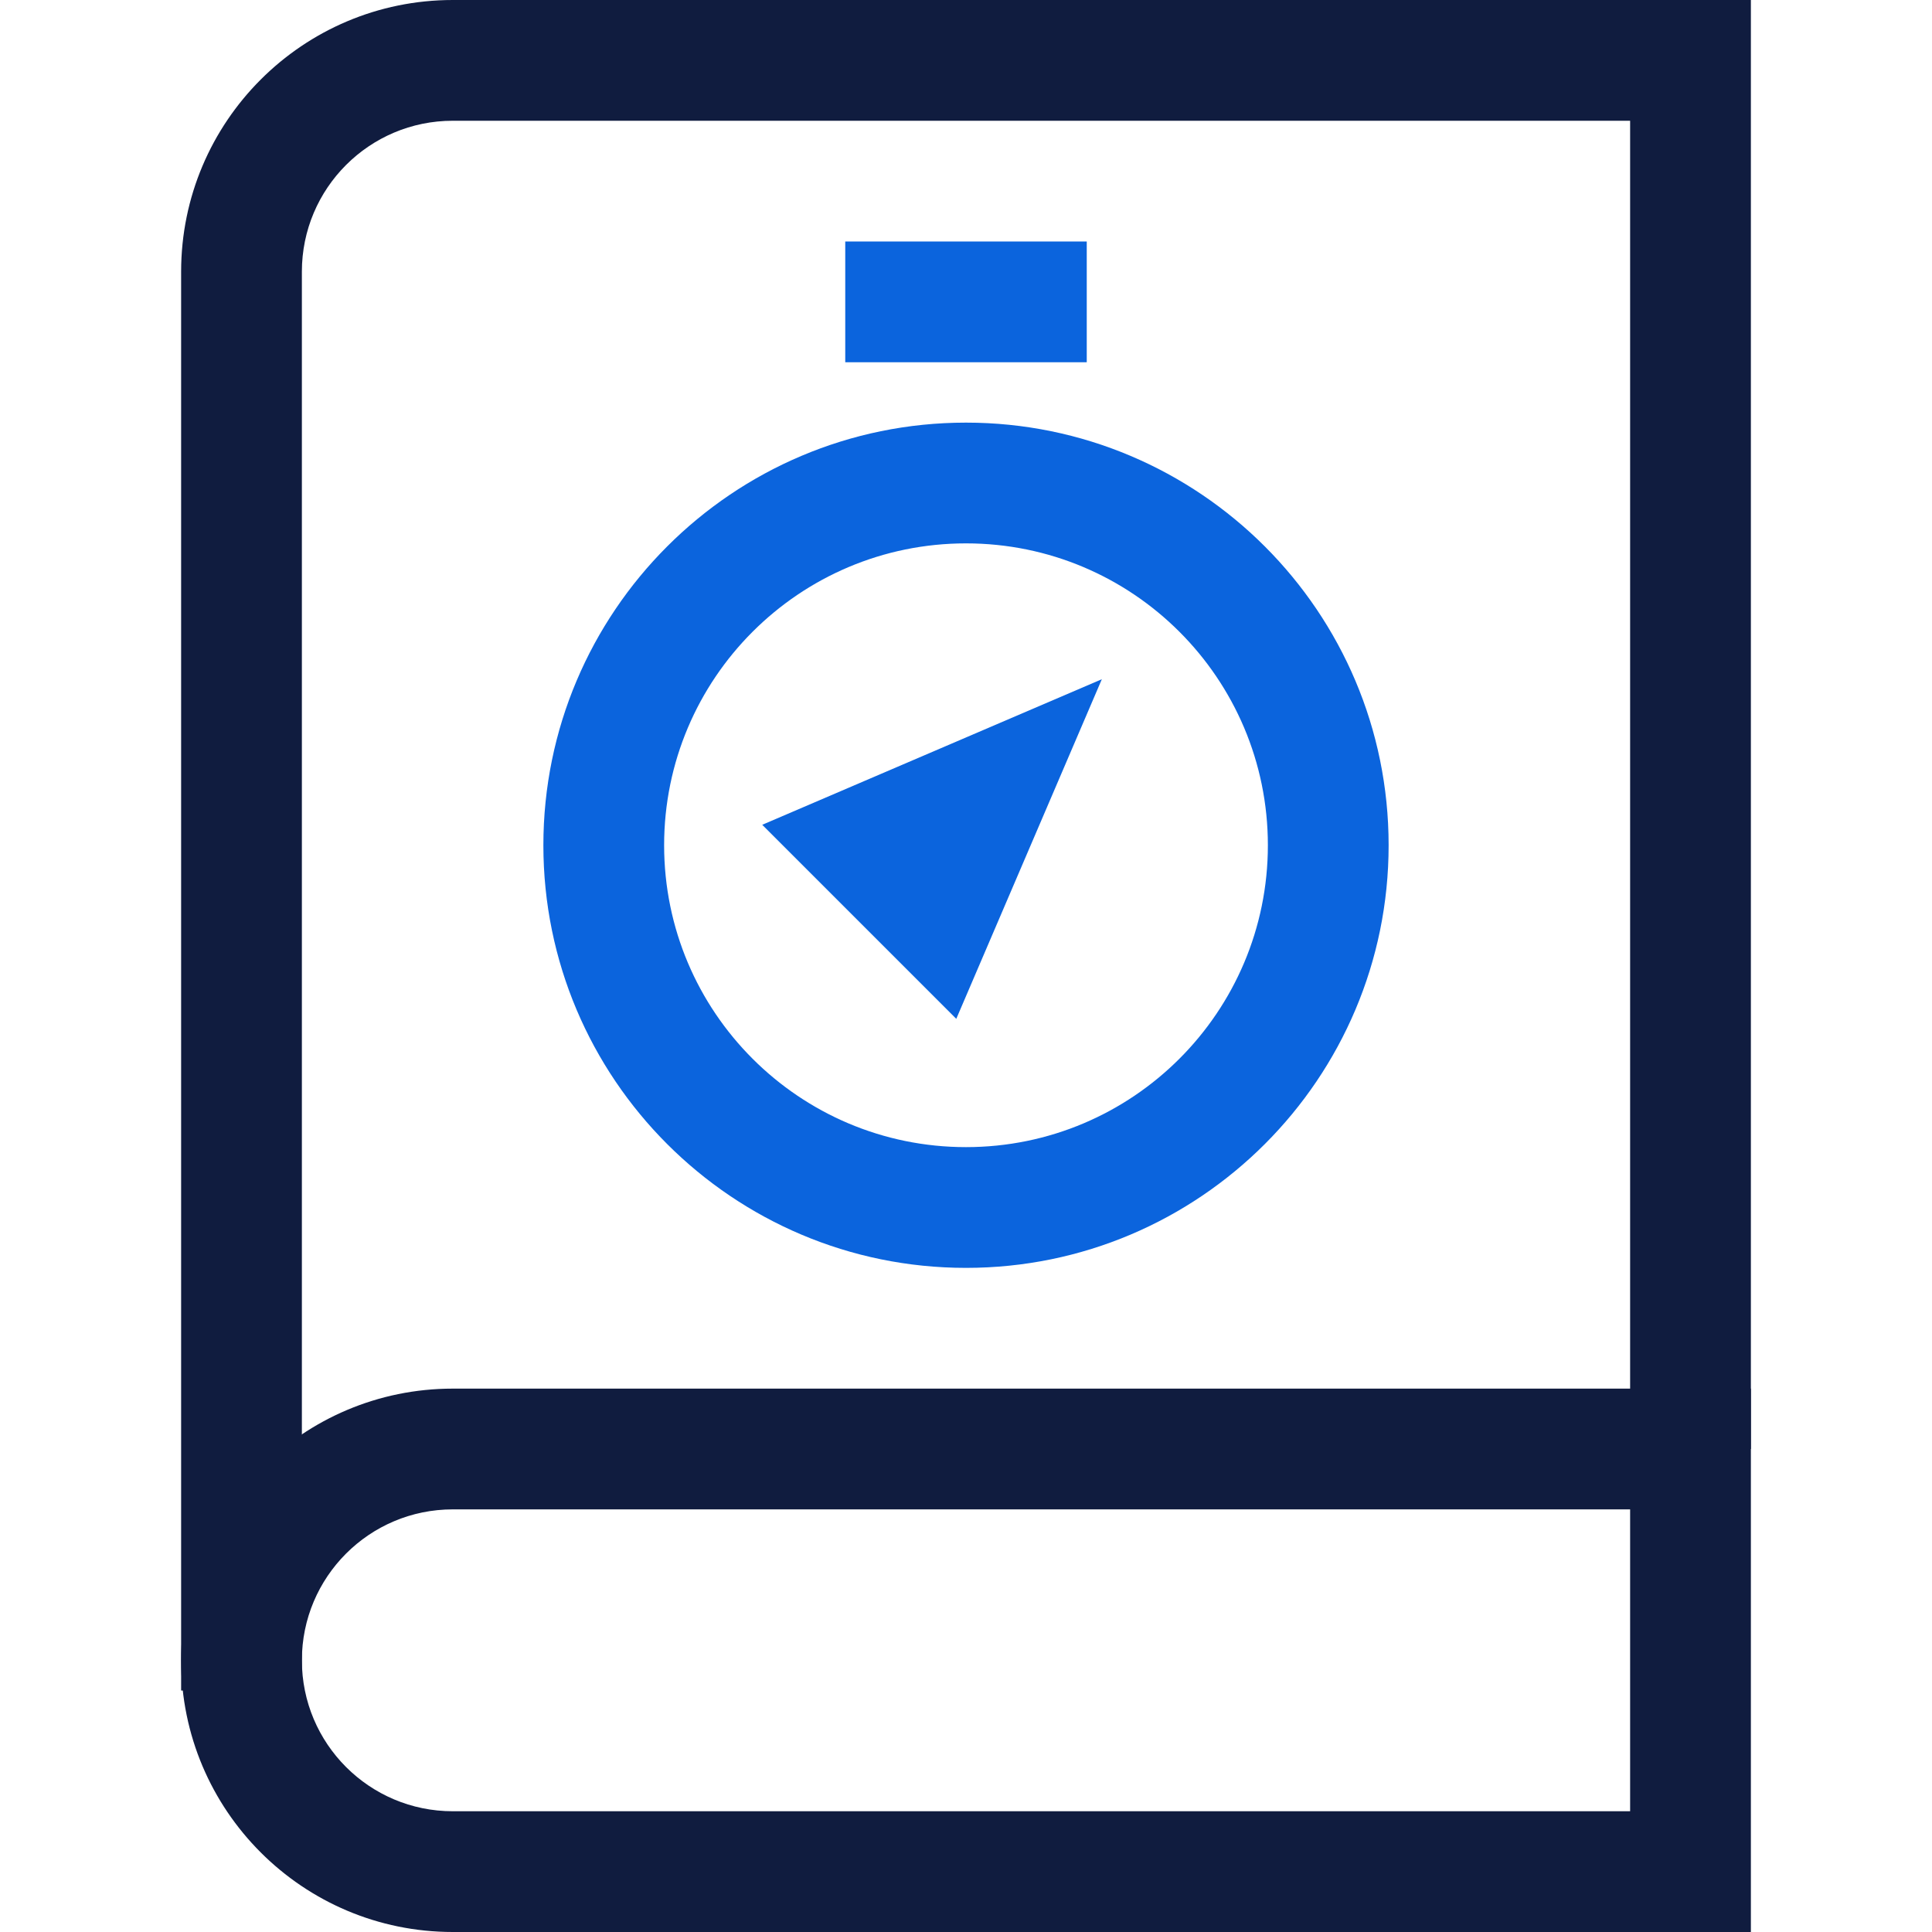
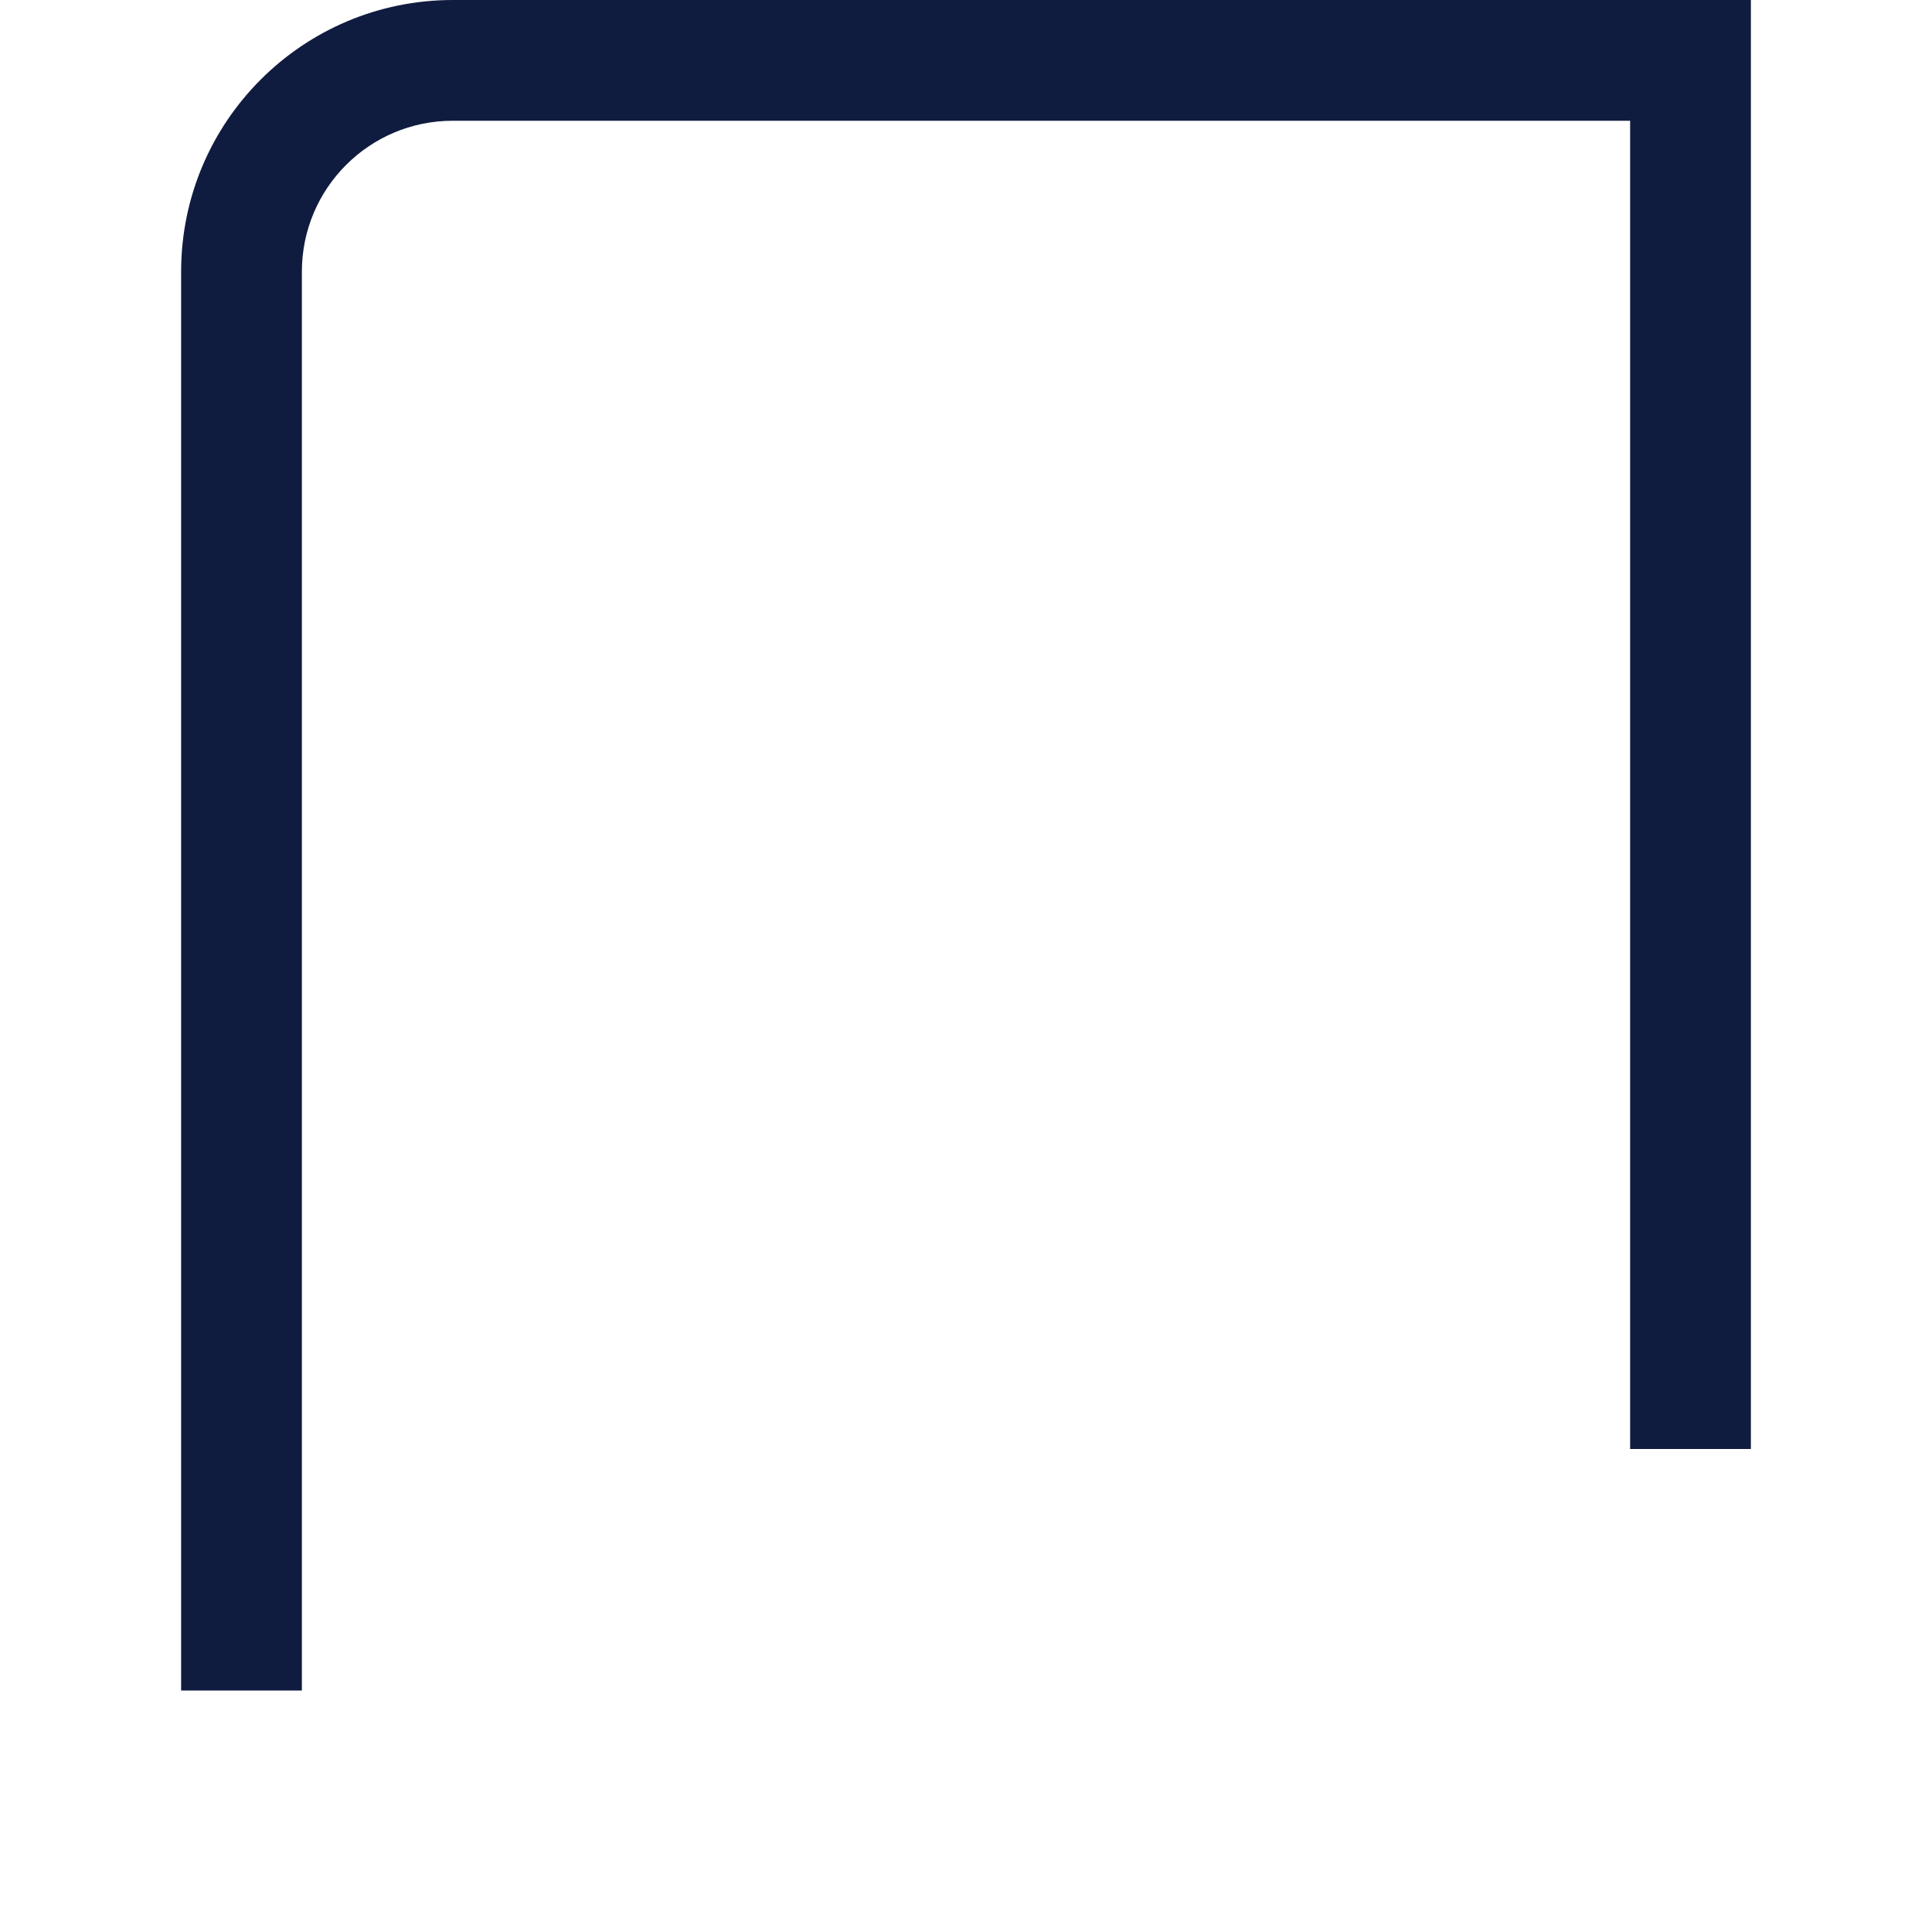
<svg xmlns="http://www.w3.org/2000/svg" width="32" height="32" viewBox="0 0 32 32" fill="none">
-   <path d="M27 2V24H29V0H7.5C5.015 0 3 2.015 3 4.5V28H5V4.5C5 3.119 6.119 2 7.5 2H27Z" fill="#101C3F" />
-   <path fill-rule="evenodd" clip-rule="evenodd" d="M7.5 23H29V32H7.5C5.015 32 3 29.985 3 27.5C3 25.015 5.015 23 7.5 23ZM7.5 30H27V25H7.5C6.119 25 5 26.119 5 27.5C5 28.881 6.119 30 7.5 30Z" fill="#101C3F" />
-   <path fill-rule="evenodd" clip-rule="evenodd" d="M16 21C19.865 21 23 17.865 23 14C23 10.135 19.865 7 16 7C12.135 7 9 10.135 9 14C9 17.865 12.135 21 16 21ZM16 9C18.761 9 21 11.239 21 14C21 16.761 18.761 19 16 19C13.239 19 11 16.761 11 14C11 11.239 13.239 9 16 9Z" fill="#0B64DD" />
-   <path d="M14 6H18V4H14V6Z" fill="#0B64DD" />
-   <path fill-rule="evenodd" clip-rule="evenodd" d="M18.25 11.25L12.625 13.661L15.839 16.875L18.25 11.25Z" fill="#0B64DD" />
+   <path d="M27 2V24H29V0H7.5C5.015 0 3 2.015 3 4.5V28H5V4.5C5 3.119 6.119 2 7.5 2H27" fill="#101C3F" />
</svg>